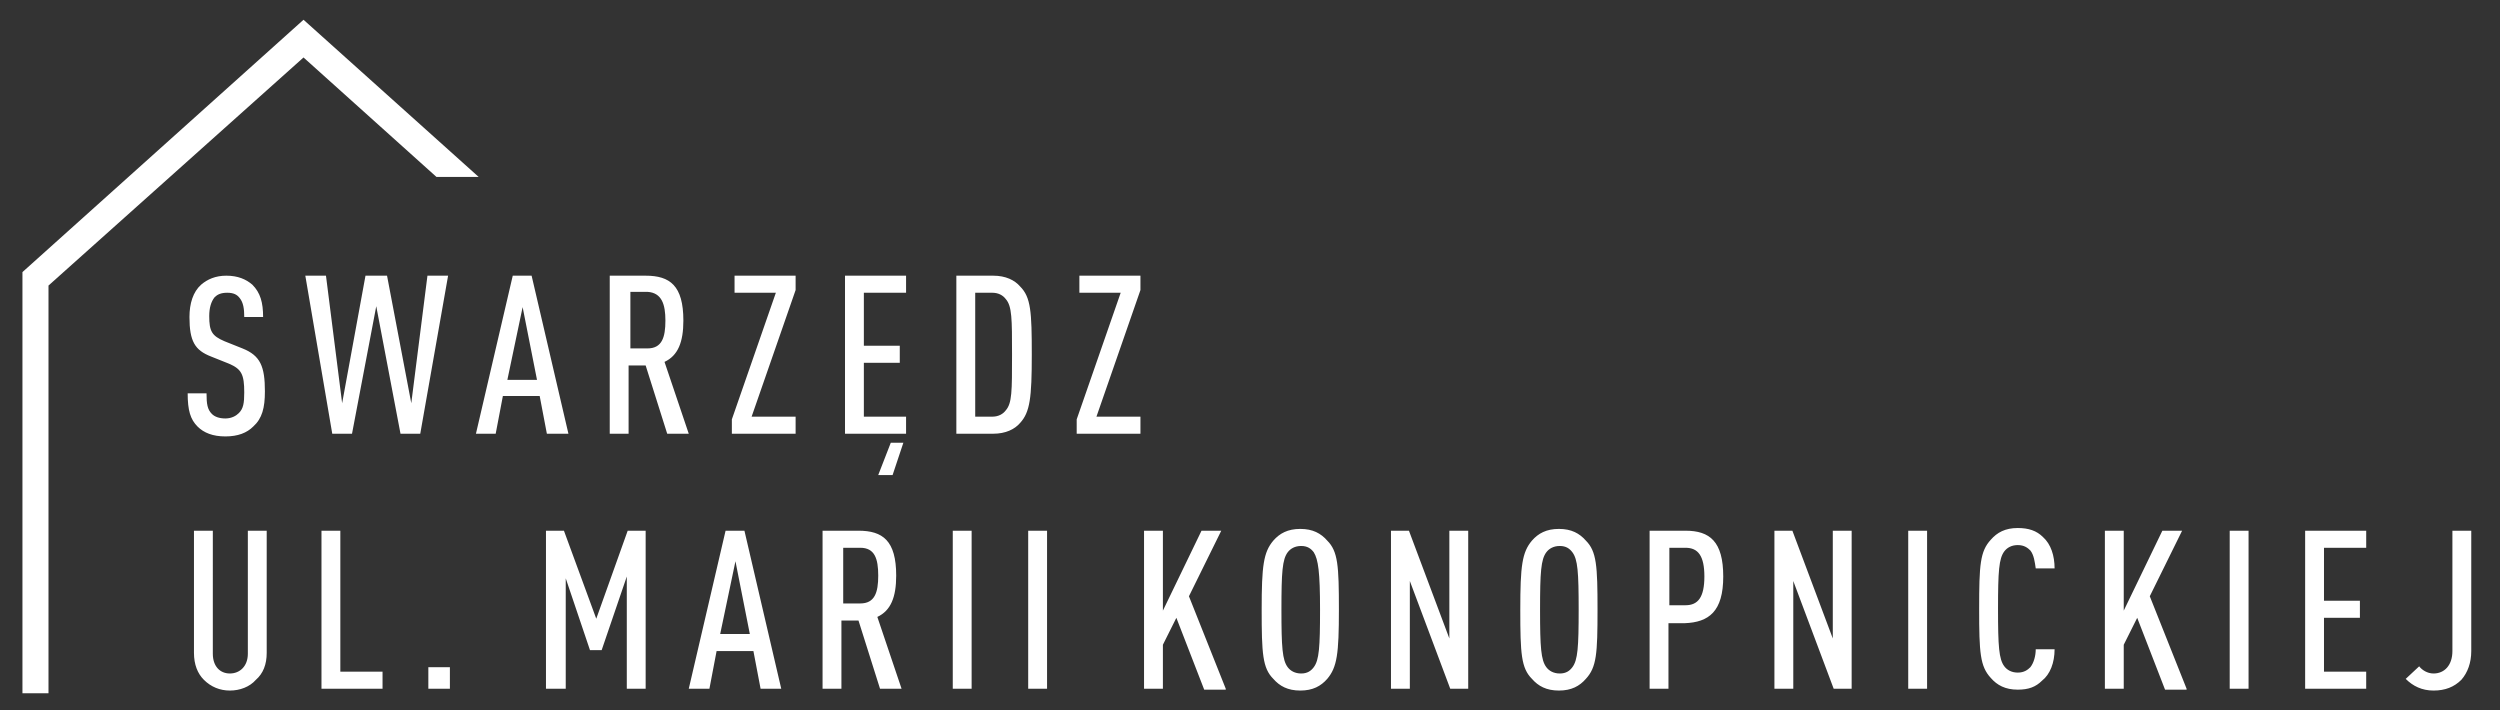
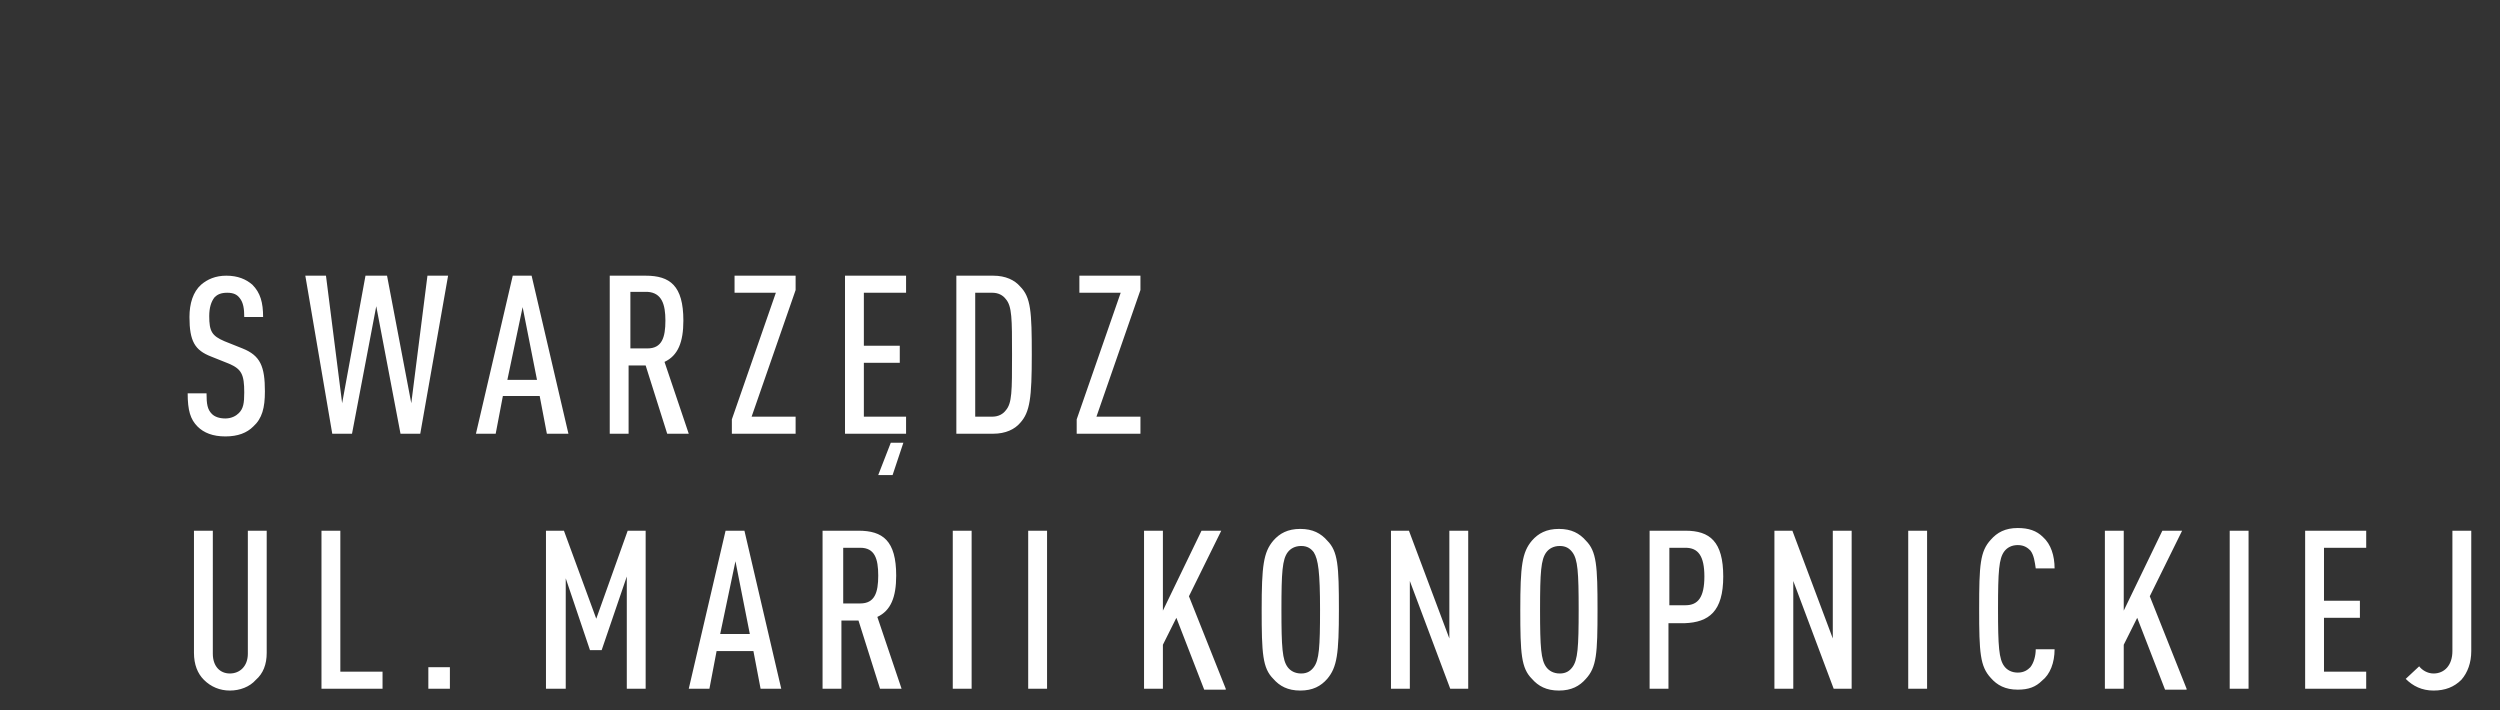
<svg xmlns="http://www.w3.org/2000/svg" viewBox="0 0 278.4 79.1" enable-background="new 0 0 278.4 79.1">
  <rect x="0" y="0" width="278.4" height="79.1" fill="#333333" stroke="none" />
  <style type="text/css">.st0{fill-rule:evenodd;clip-rule:evenodd;fill:#FFFFFF;} .st1{fill:#FFFFFF;}</style>
-   <path d="M2.5 30.3L33.8 2.2l19.5 17.5h-4.7L33.8 6.4 5.4 31.8v45.4H2.5z" class="st0" />
  <path d="M127 48.3v-1.9h-4.9l4.9-14.1v-1.6h-6.8v1.9h4.6l-4.9 14.1v1.6h7.1zm-14.3-8.8c0 4.1 0 5.4-.7 6.2-.3.4-.8.7-1.5.7h-1.9V32.6h1.9c.7 0 1.2.3 1.5.7.7.8.7 2.2.7 6.2zm2.2 0c0-4.8-.1-6.4-1.3-7.6-.6-.7-1.6-1.2-3-1.2h-4.1v17.6h4.1c1.4 0 2.4-.5 3-1.2 1.1-1.2 1.3-2.8 1.3-7.6zm-14.3 9.8h-1.4l-1.4 3.6h1.6l1.2-3.6zm.3-1v-1.9h-4.7v-6h4v-1.9h-4v-5.9h4.7v-1.9h-6.8v17.6h6.8zm-12.3 0v-1.9h-4.9l4.9-14.1v-1.6h-6.8v1.9h4.6l-4.9 14.1v1.6h7.1zM74.1 35.7c0 1.9-.4 3.1-2 3.1h-1.9v-6.3h1.9c1.6.1 2 1.4 2 3.2zm2.6 12.6l-2.7-8c1.5-.7 2.1-2.2 2.1-4.6 0-3.9-1.5-5-4.2-5h-4v17.6H70v-7.6h1.9l2.4 7.6h2.4zm-16.9-6h-3.3l1.7-8.1 1.6 8.1zm3.5 6l-4.1-17.6h-2.1L53 48.3h2.2l.8-4.2h4.1l.8 4.2h2.4zM49.9 30.7h-2.3l-1.8 14.2-2.7-14.2h-2.4l-2.6 14.2-1.8-14.2H34l3 17.6h2.2l2.7-14.2 2.7 14.2h2.2l3.1-17.6zM29.5 43.6c0-2.8-.5-4-2.5-4.8l-2-.8c-1.4-.6-1.7-1.1-1.7-2.8 0-.9.2-1.6.6-2.1.3-.3.7-.5 1.4-.5s1.1.2 1.4.6c.4.5.5 1.2.5 2.1h2.1c0-1.6-.3-2.7-1.2-3.6-.7-.6-1.6-1-2.9-1-1.2 0-2.1.4-2.8 1-.9.8-1.3 2.1-1.3 3.6 0 2.7.6 3.7 2.4 4.4l2 .8c1.4.6 1.7 1.2 1.7 3.2 0 1.2-.1 1.8-.6 2.3-.3.3-.8.6-1.5.6s-1.2-.2-1.5-.5c-.5-.5-.6-1.1-.6-2.3h-2.1c0 1.9.3 2.9 1.1 3.7.7.7 1.7 1.1 3.1 1.1 1.4 0 2.4-.4 3.1-1.1 1-.9 1.3-2.1 1.3-3.9zM275.2 72.5V59.1h-2.1v13.4c0 1.6-.9 2.5-2.1 2.5-.7 0-1.3-.4-1.6-.8l-1.5 1.4c.8.8 1.8 1.3 3.1 1.3s2.3-.4 3.1-1.2c.7-.8 1.1-1.9 1.1-3.2m-11.7 4.2v-1.9h-4.7v-6h4v-1.9h-4V61h4.7v-1.9h-6.8v17.6h6.8zm-13.1 0V59.1h-2.1v17.6h2.1zm-6.9 0l-4.1-10.3 3.6-7.3h-2.2l-4.3 8.9v-8.9h-2.1v17.6h2.1v-4.9l1.5-3 3.1 8h2.4zm-14.7-4.4h-2.1c0 .7-.2 1.5-.6 2-.3.3-.7.6-1.4.6s-1.2-.3-1.5-.7c-.6-.8-.7-2.2-.7-6.4s.1-5.6.7-6.4c.3-.4.8-.7 1.5-.7s1.1.3 1.4.6c.4.5.5 1.3.6 2h2.1c0-1.4-.4-2.7-1.3-3.5-.7-.7-1.6-1-2.8-1-1.4 0-2.3.5-3 1.3-1.2 1.3-1.3 2.8-1.3 7.7s.1 6.4 1.3 7.7c.7.8 1.6 1.3 3 1.3 1.2 0 2-.3 2.7-1 .9-.7 1.4-2 1.4-3.5zm-14.2 4.4V59.1h-2.1v17.6h2.1zm-8.4 0V59.1h-2.1v12l-4.5-12h-2v17.6h2.1v-12l4.5 12h2zm-16.4-12.5c0 2.3-.7 3.2-2.1 3.2h-1.8V61h1.8c1.4 0 2.1.9 2.1 3.2zm2.1 0c0-3.9-1.5-5.1-4.2-5.1h-4v17.6h2.1v-7.3h1.8c2.7-.1 4.3-1.3 4.3-5.2zm-16.1 3.7c0 4.2-.1 5.6-.7 6.4-.3.4-.7.7-1.4.7s-1.2-.3-1.5-.7c-.6-.8-.7-2.2-.7-6.4s.1-5.6.7-6.4c.3-.4.8-.7 1.5-.7s1.1.3 1.4.7c.6.8.7 2.2.7 6.4zm2.1 0c0-4.9-.1-6.5-1.3-7.7-.7-.8-1.6-1.3-3-1.3s-2.3.5-3 1.3c-1.1 1.3-1.3 2.8-1.3 7.7s.1 6.5 1.3 7.7c.7.8 1.6 1.3 3 1.3s2.3-.5 3-1.3c1.2-1.3 1.3-2.8 1.3-7.7zm-14.4 8.8V59.1h-2.1v12l-4.5-12h-2v17.6h2.1v-12l4.5 12h2zM147 67.9c0 4.2-.1 5.6-.7 6.4-.3.4-.7.7-1.4.7s-1.2-.3-1.5-.7c-.6-.8-.7-2.2-.7-6.4s.1-5.6.7-6.4c.3-.4.8-.7 1.5-.7s1.1.3 1.4.7c.5.8.7 2.2.7 6.4zm2.1 0c0-4.9-.1-6.5-1.3-7.7-.7-.8-1.6-1.3-3-1.3s-2.3.5-3 1.3c-1.1 1.3-1.3 2.8-1.3 7.7s.1 6.5 1.3 7.7c.7.8 1.6 1.3 3 1.3s2.3-.5 3-1.3c1.1-1.3 1.3-2.8 1.3-7.7zm-12.6 8.8l-4.1-10.3 3.6-7.3h-2.2l-4.3 8.9v-8.9h-2.1v17.6h2.1v-4.9l1.5-3 3.1 8h2.4zm-19.9 0V59.1h-2.1v17.6h2.1zm-8.4 0V59.1h-2.1v17.6h2.1zM97.8 64.1c0 1.9-.4 3.1-2 3.1h-1.9V61h1.9c1.6 0 2 1.2 2 3.1zm2.6 12.6l-2.7-8c1.5-.7 2.1-2.2 2.1-4.6 0-3.9-1.5-5-4.2-5h-4v17.6h2.1v-7.6h1.9l2.4 7.6h2.4zm-16.9-6.1h-3.3l1.7-8.1 1.6 8.1zm3.5 6.1l-4.1-17.6h-2.1l-4.1 17.6H79l.8-4.2h4.1l.8 4.2H87zm-15.1 0V59.1h-2l-3.5 9.8-3.6-9.8h-2v17.6H63V64.4l2.7 8H67l2.8-8.2v12.5h2.1zm-21.8 0v-2.4h-2.4v2.4h2.4zm-7.5 0v-1.9h-4.7V59.1h-2.1v17.6h6.8zm-12.9-4V59.1h-2.1v13.7c0 1.4-.9 2.2-2 2.2s-1.9-.8-1.9-2.2V59.1h-2.1v13.6c0 1.3.4 2.3 1.1 3 .8.8 1.8 1.2 2.9 1.2 1.1 0 2.2-.4 2.9-1.2.8-.7 1.2-1.7 1.2-3z" class="st1" />
</svg>